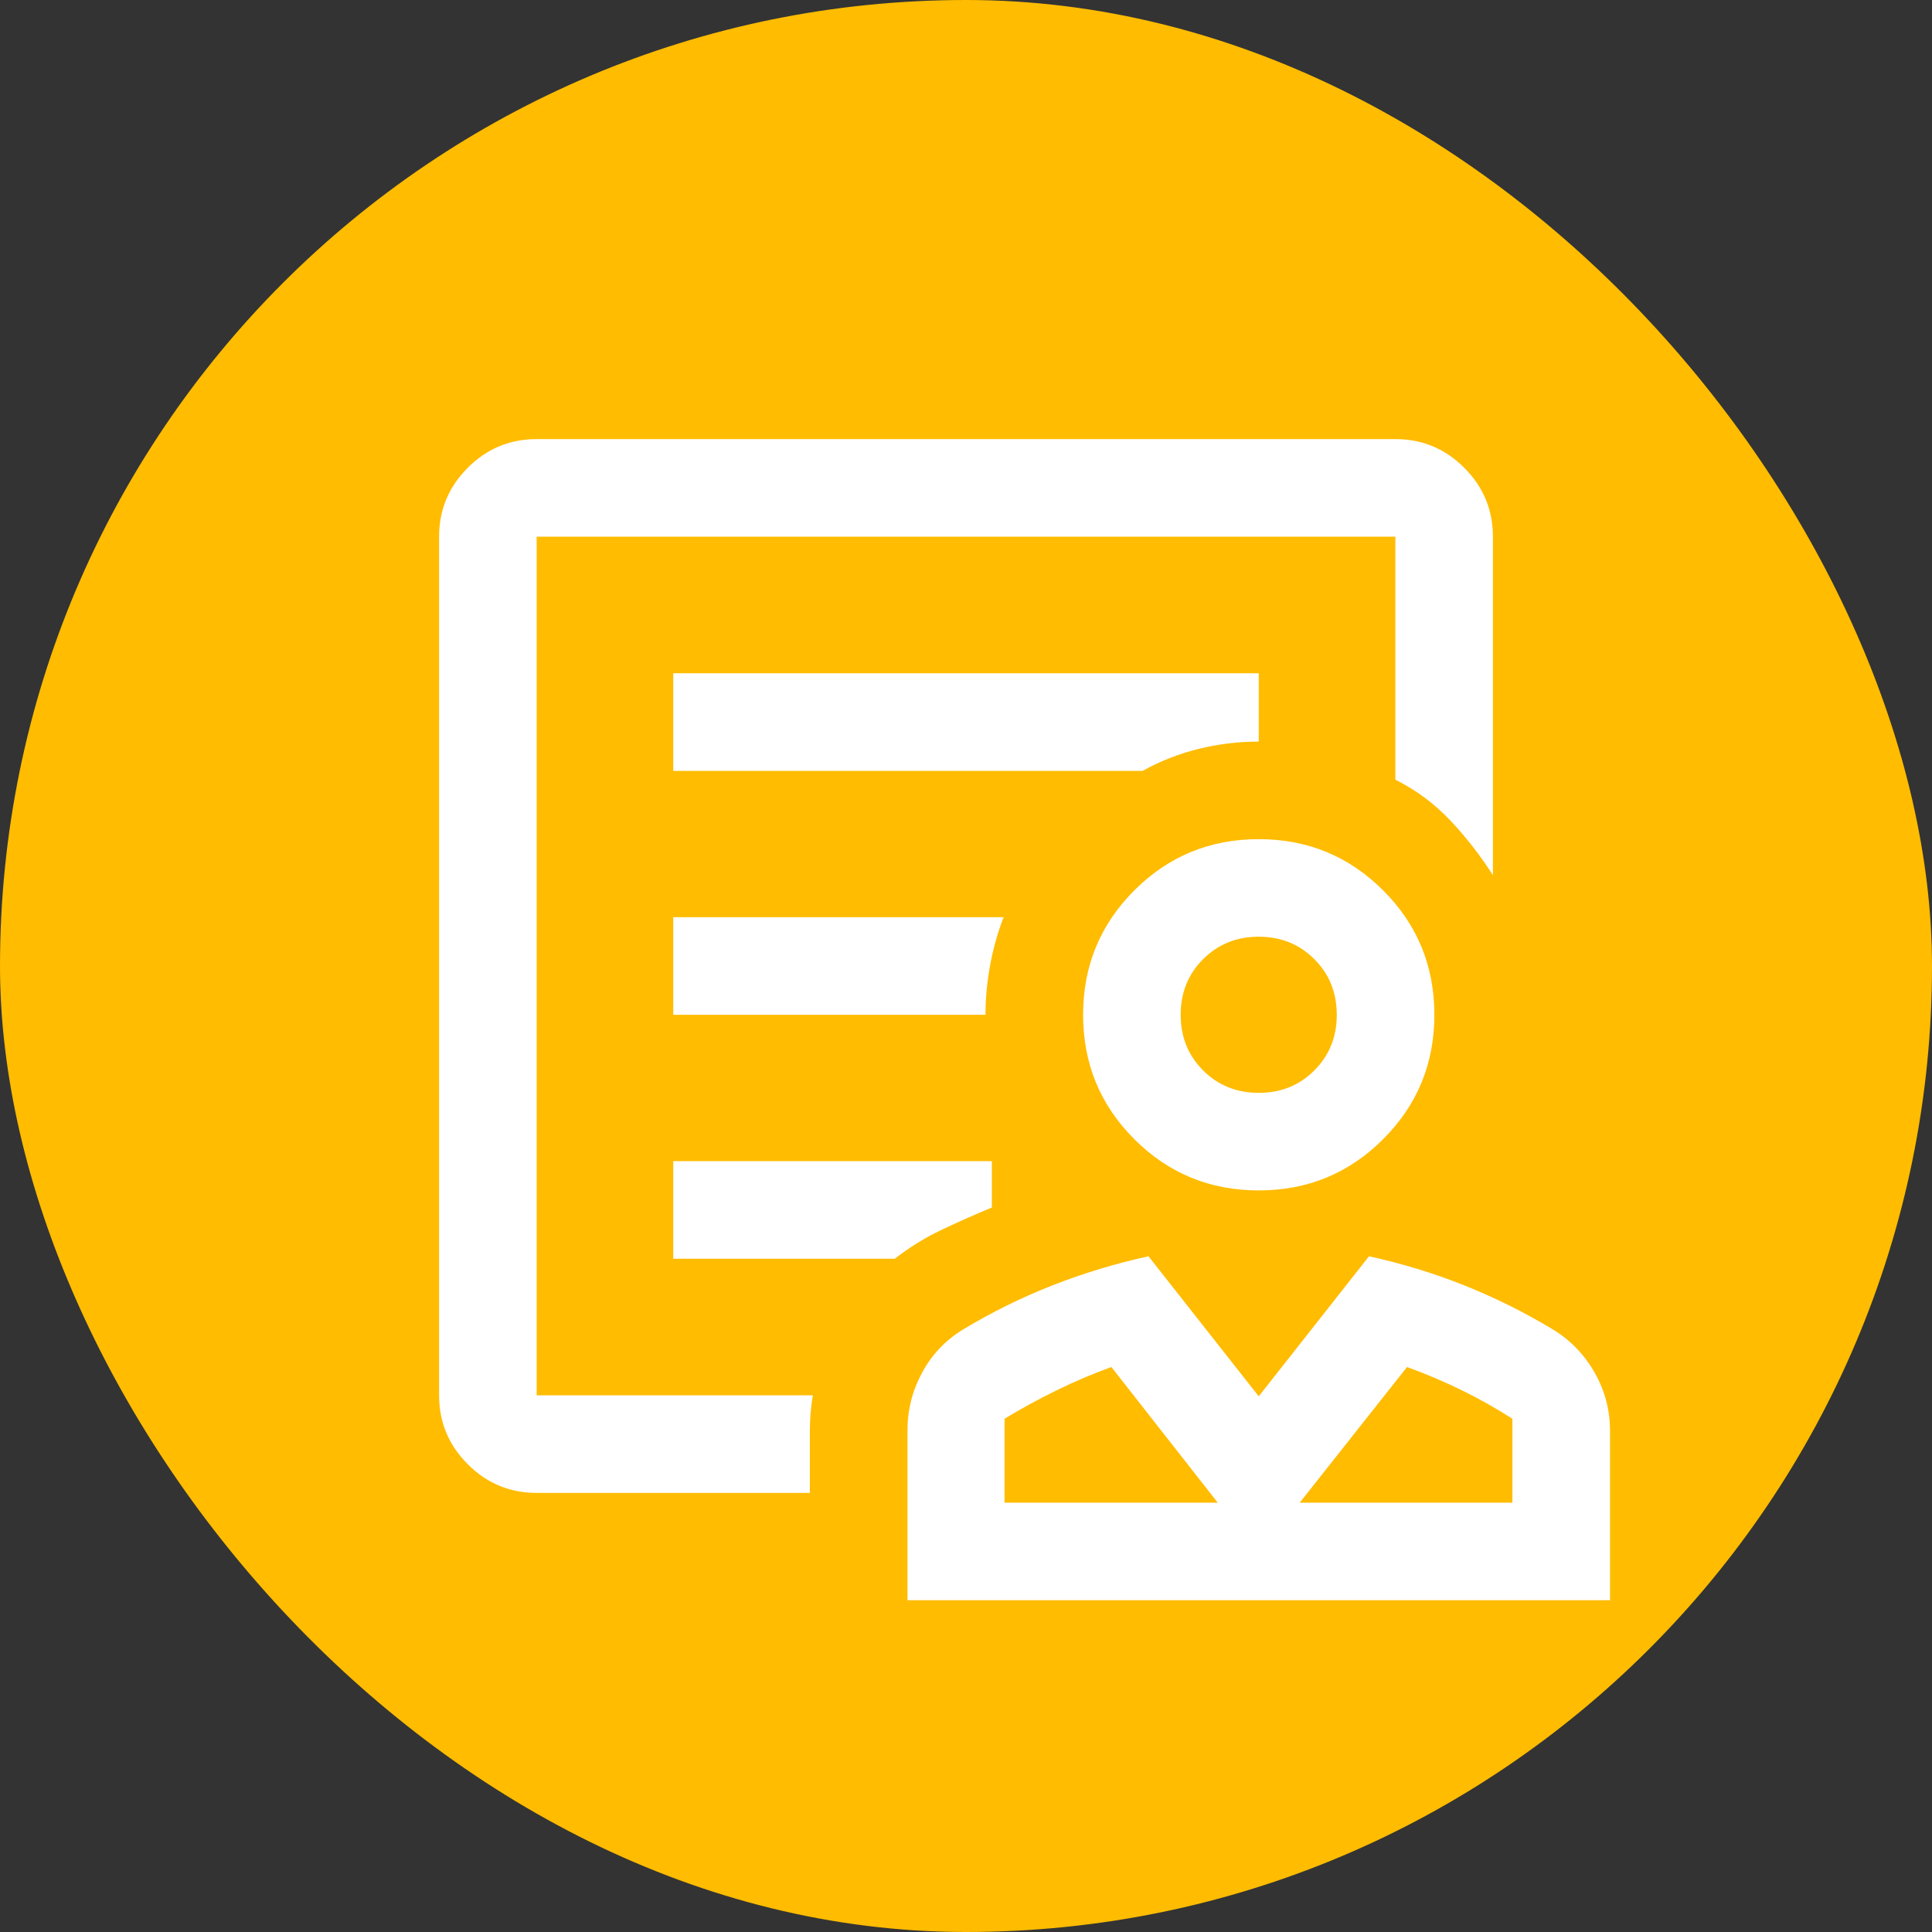
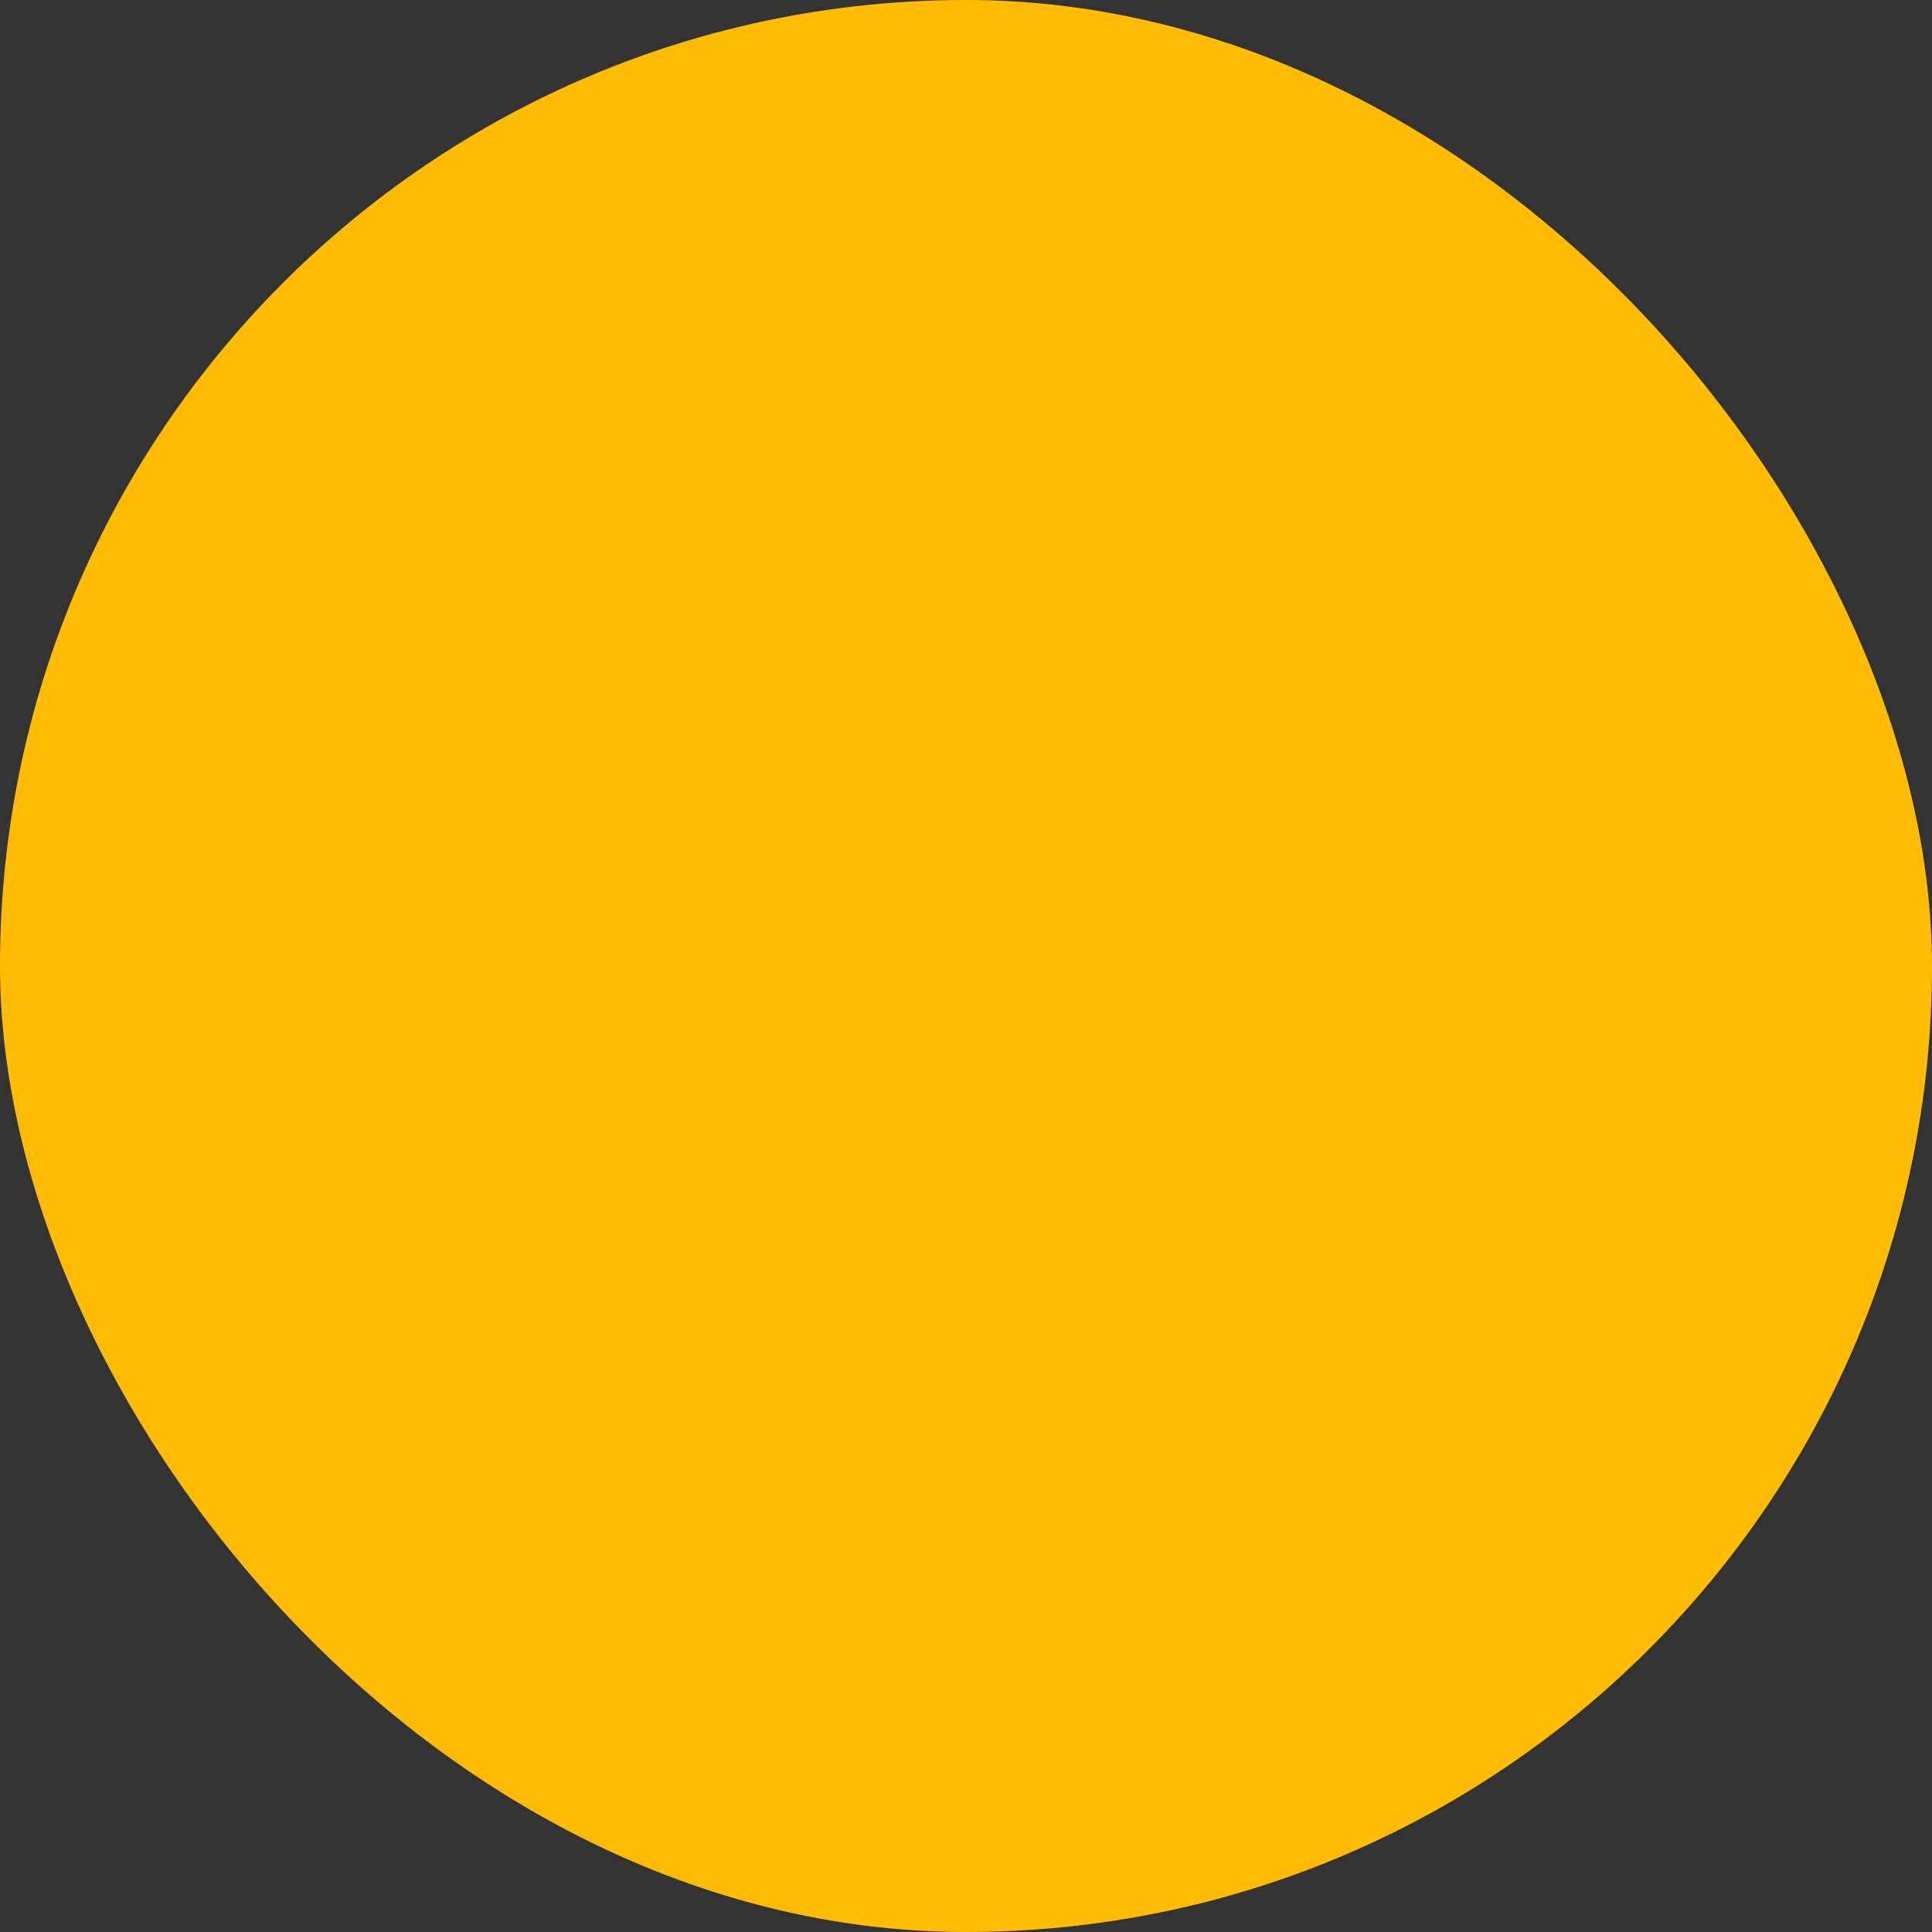
<svg xmlns="http://www.w3.org/2000/svg" width="44" height="44" viewBox="0 0 44 44" fill="none">
  <rect x="0" y="0" width="44" height="44" fill="#333333" stroke="none" />
  <rect width="44" height="44" rx="22" fill="#FFBC00" />
-   <path d="M28.667 27.111C27.556 27.111 26.611 26.722 25.833 25.944C25.056 25.167 24.667 24.222 24.667 23.111C24.667 22 25.056 21.055 25.833 20.278C26.611 19.5 27.556 19.111 28.667 19.111C29.778 19.111 30.722 19.5 31.5 20.278C32.278 21.055 32.667 22 32.667 23.111C32.667 24.222 32.278 25.167 31.5 25.944C30.722 26.722 29.778 27.111 28.667 27.111ZM28.667 24.889C29.17 24.889 29.593 24.719 29.933 24.378C30.274 24.037 30.444 23.615 30.444 23.111C30.444 22.607 30.274 22.185 29.933 21.844C29.593 21.504 29.17 21.333 28.667 21.333C28.163 21.333 27.741 21.504 27.4 21.844C27.059 22.185 26.889 22.607 26.889 23.111C26.889 23.615 27.059 24.037 27.4 24.378C27.741 24.719 28.163 24.889 28.667 24.889ZM20.667 36.444V32.578C20.667 32.111 20.778 31.672 21 31.261C21.222 30.85 21.533 30.522 21.933 30.278C22.585 29.885 23.265 29.55 23.972 29.272C24.68 28.995 25.407 28.774 26.156 28.611L28.667 31.8L31.178 28.611C31.926 28.774 32.648 28.995 33.344 29.272C34.041 29.55 34.715 29.885 35.367 30.278C35.767 30.522 36.083 30.85 36.317 31.261C36.55 31.672 36.667 32.111 36.667 32.578V36.444H20.667ZM22.878 34.222H27.733L25.311 31.133C24.881 31.289 24.463 31.467 24.056 31.667C23.648 31.867 23.255 32.081 22.878 32.311V34.222ZM29.6 34.222H34.444V32.311C34.074 32.074 33.689 31.857 33.289 31.661C32.889 31.465 32.474 31.289 32.044 31.133L29.6 34.222ZM12.222 34C11.611 34 11.088 33.782 10.653 33.347C10.218 32.912 10 32.389 10 31.778V12.222C10 11.611 10.218 11.088 10.653 10.653C11.088 10.218 11.611 10 12.222 10H31.778C32.389 10 32.912 10.218 33.347 10.653C33.782 11.088 34 11.611 34 12.222V19.933C33.718 19.489 33.396 19.074 33.033 18.689C32.67 18.304 32.252 17.993 31.778 17.756V12.222H12.222V31.778H18.511C18.489 31.911 18.472 32.044 18.461 32.178C18.45 32.311 18.444 32.444 18.444 32.578V34H12.222ZM15.333 17.556H26.022C26.422 17.333 26.847 17.167 27.296 17.056C27.746 16.945 28.203 16.889 28.667 16.889V15.333H15.333V17.556ZM15.333 23.111H22.444C22.444 22.733 22.48 22.355 22.55 21.978C22.62 21.6 22.722 21.237 22.856 20.889H15.333V23.111ZM15.333 28.667H20.378C20.711 28.407 21.065 28.189 21.439 28.011C21.813 27.833 22.196 27.663 22.589 27.5V26.444H15.333V28.667ZM12.222 31.778V12.222V17.744V16.889V31.778Z" fill="white" />
</svg>